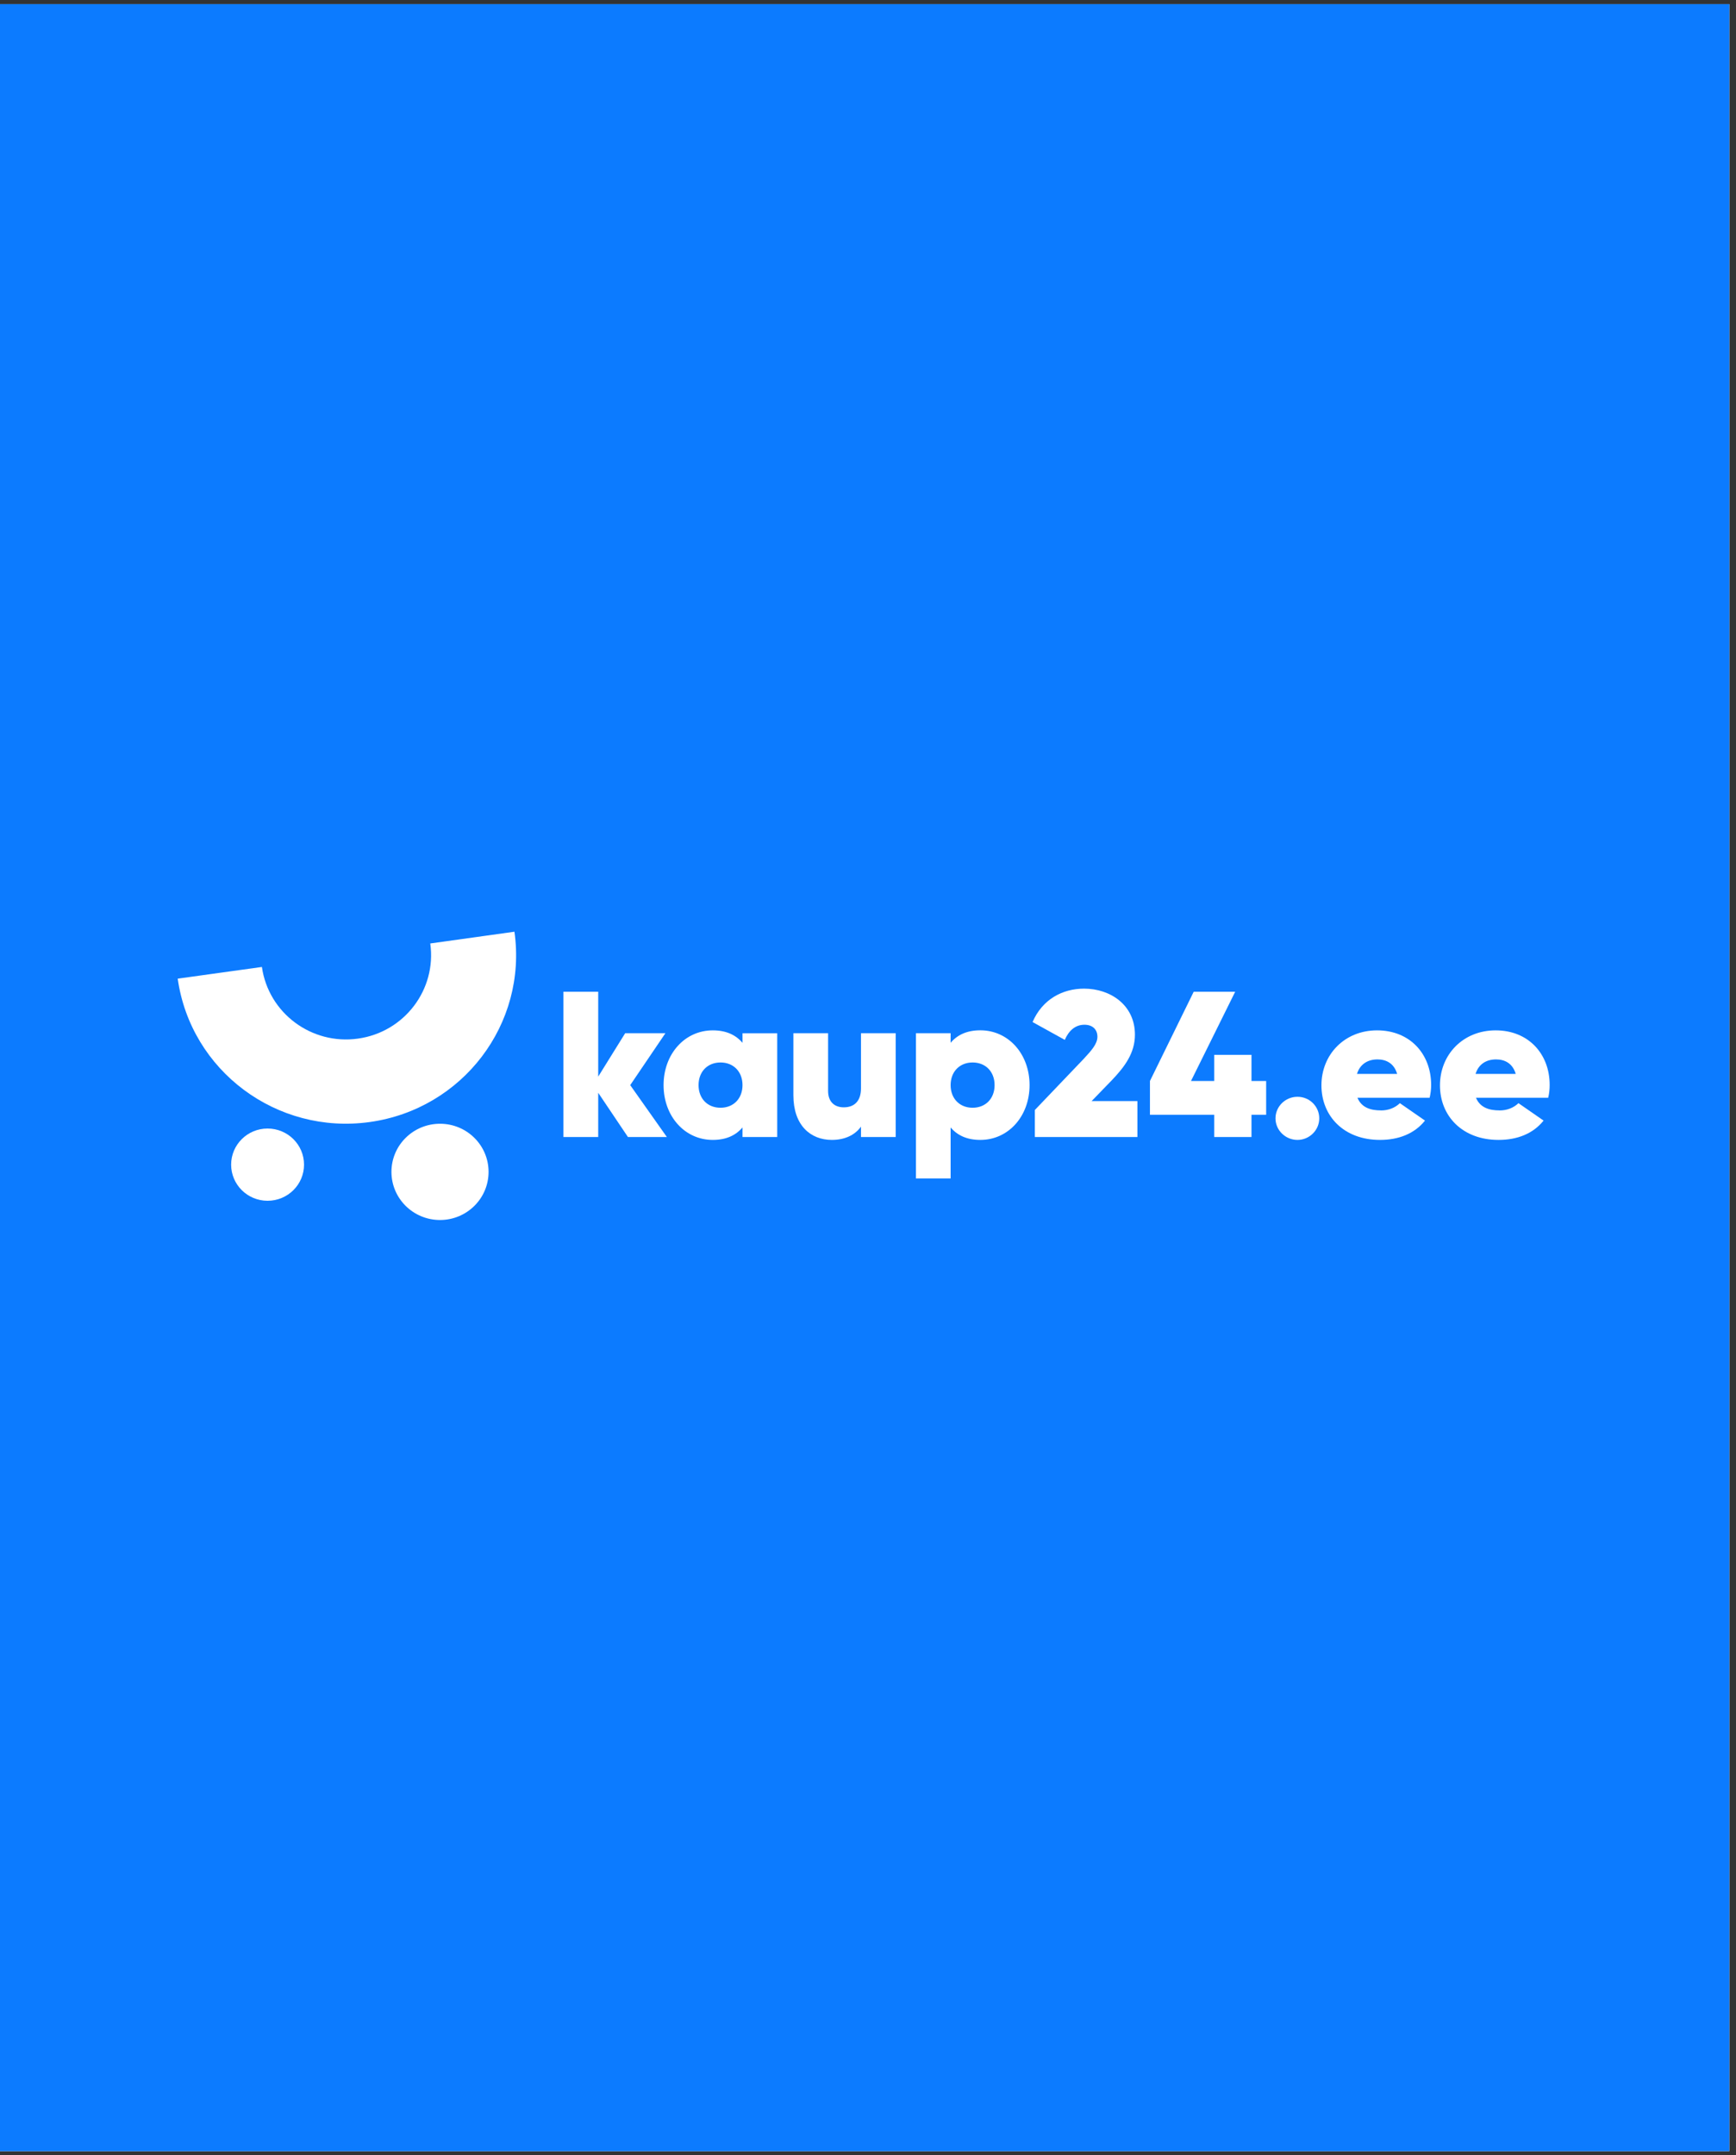
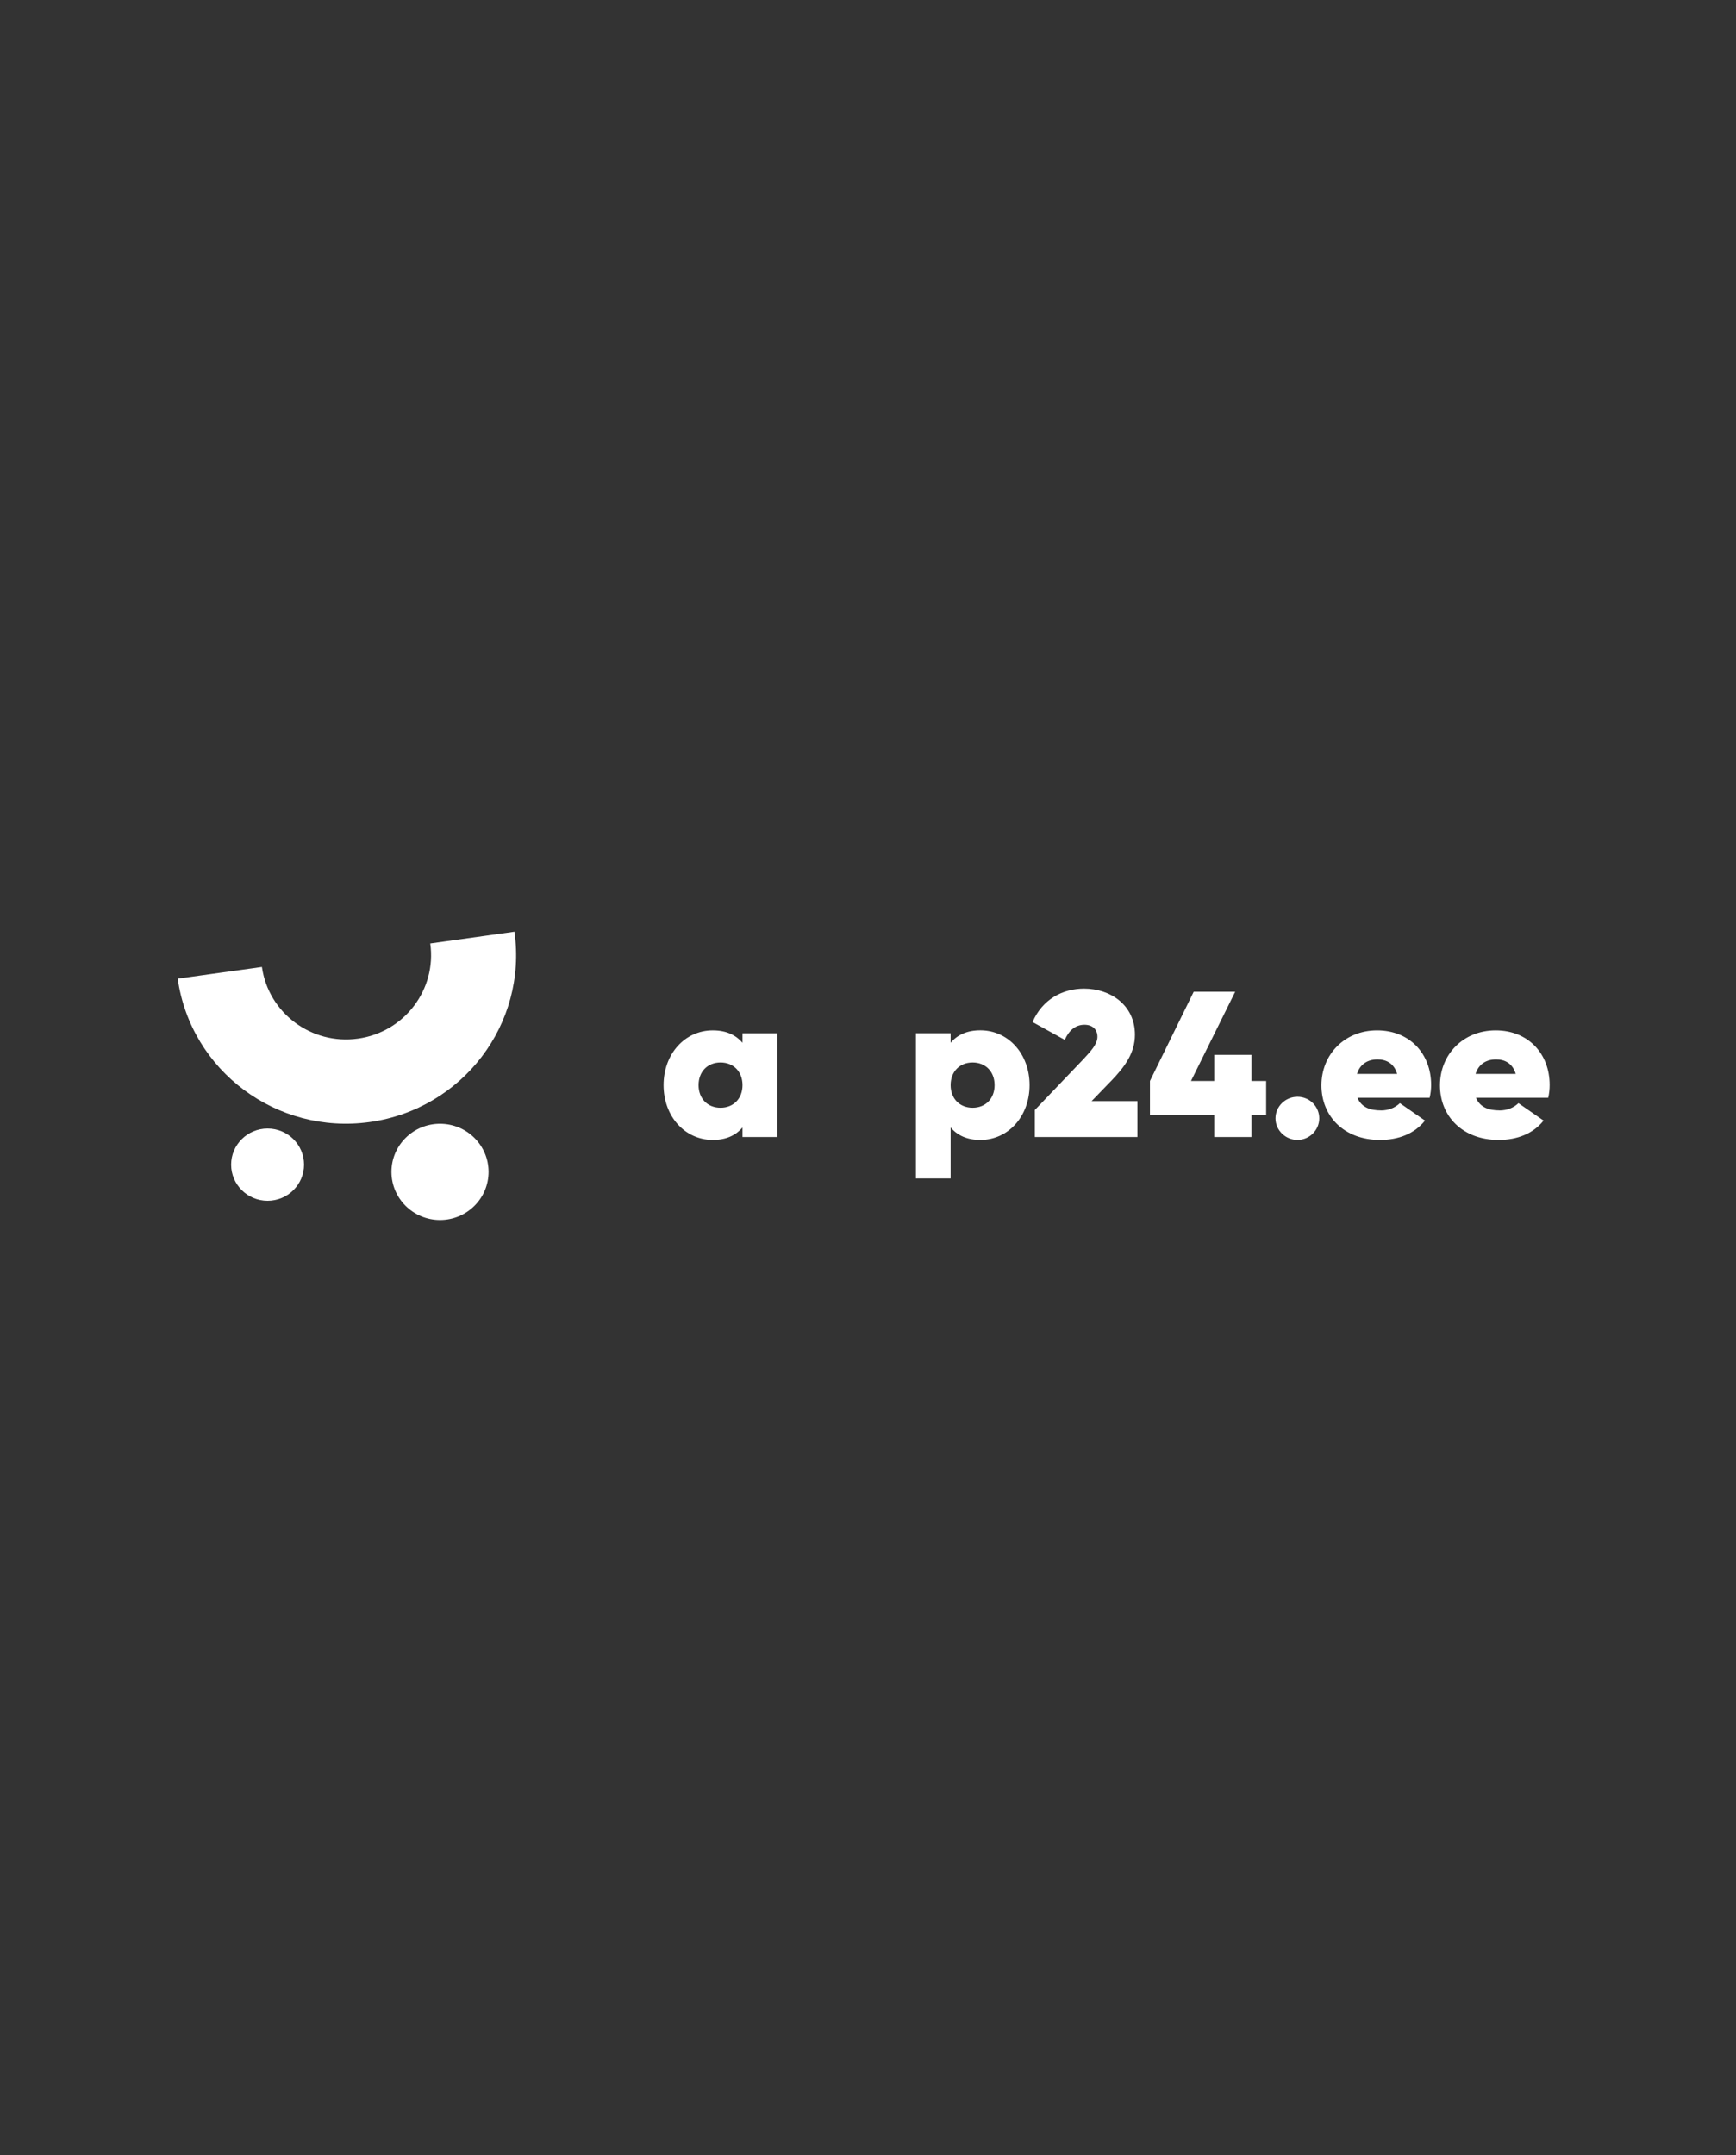
<svg xmlns="http://www.w3.org/2000/svg" width="174" zoomAndPan="magnify" viewBox="0 0 130.5 162" height="216" preserveAspectRatio="xMidYMid meet" version="1.0">
  <rect x="0" y="0" width="130.5" height="162" fill="#333333" stroke="none" />
  <defs>
    <clipPath id="a6c00a8077">
-       <path d="M 0 0.309 L 130 0.309 L 130 161.691 L 0 161.691 Z M 0 0.309 " clip-rule="nonzero" />
-     </clipPath>
+       </clipPath>
    <clipPath id="f40b902976">
      <path d="M 29 84 L 37 84 L 37 91.699 L 29 91.699 Z M 29 84 " clip-rule="nonzero" />
    </clipPath>
    <clipPath id="b55f235d12">
      <path d="M 13 70.031 L 39 70.031 L 39 85 L 13 85 Z M 13 70.031 " clip-rule="nonzero" />
    </clipPath>
    <clipPath id="ca95fda40a">
      <path d="M 108 77 L 116.852 77 L 116.852 86 L 108 86 Z M 108 77 " clip-rule="nonzero" />
    </clipPath>
  </defs>
  <g clip-path="url(#a6c00a8077)">
    <path fill="#ffffff" d="M 0 0.309 L 130 0.309 L 130 161.691 L 0 161.691 Z M 0 0.309 " fill-opacity="1" fill-rule="nonzero" />
    <path fill="#0c7bff" d="M 0 0.309 L 130 0.309 L 130 161.691 L 0 161.691 Z M 0 0.309 " fill-opacity="1" fill-rule="nonzero" />
  </g>
  <g clip-path="url(#f40b902976)">
    <path fill="#ffffff" d="M 33.078 91.699 C 35.094 91.699 36.727 90.078 36.727 88.082 C 36.727 86.082 35.094 84.465 33.078 84.465 C 31.059 84.465 29.426 86.082 29.426 88.082 C 29.426 90.078 31.059 91.699 33.078 91.699 Z M 33.078 91.699 " fill-opacity="1" fill-rule="nonzero" />
  </g>
  <path fill="#ffffff" d="M 20.113 90.254 C 21.629 90.254 22.855 89.039 22.855 87.539 C 22.855 86.039 21.629 84.824 20.113 84.824 C 18.602 84.824 17.375 86.039 17.375 87.539 C 17.375 89.039 18.602 90.254 20.113 90.254 Z M 20.113 90.254 " fill-opacity="1" fill-rule="nonzero" />
  <g clip-path="url(#b55f235d12)">
    <path fill="#ffffff" d="M 38.672 70.031 L 32.344 70.914 C 32.832 74.379 30.398 77.582 26.906 78.066 C 23.41 78.555 20.18 76.141 19.688 72.68 L 13.359 73.559 C 14.34 80.484 20.805 85.312 27.793 84.336 C 34.781 83.363 39.652 76.961 38.672 70.031 Z M 38.672 70.031 " fill-opacity="1" fill-rule="nonzero" />
  </g>
-   <path fill="#ffffff" d="M 47.203 85.461 L 44.969 82.137 L 44.969 85.461 L 42.355 85.461 L 42.355 74.543 L 44.969 74.543 L 44.969 80.922 L 46.996 77.66 L 50.02 77.66 L 47.375 81.562 L 50.129 85.461 Z M 47.203 85.461 " fill-opacity="1" fill-rule="nonzero" />
  <path fill="#ffffff" d="M 58.426 77.66 L 58.426 85.461 L 55.816 85.461 L 55.816 84.742 C 55.312 85.336 54.59 85.68 53.582 85.68 C 51.473 85.68 49.883 83.902 49.883 81.562 C 49.883 79.223 51.473 77.445 53.582 77.445 C 54.59 77.445 55.312 77.789 55.816 78.383 L 55.816 77.664 L 58.426 77.664 Z M 55.816 81.562 C 55.816 80.547 55.137 79.859 54.164 79.859 C 53.188 79.859 52.512 80.547 52.512 81.562 C 52.512 82.574 53.188 83.262 54.164 83.262 C 55.137 83.262 55.816 82.574 55.816 81.562 Z M 55.816 81.562 " fill-opacity="1" fill-rule="nonzero" />
-   <path fill="#ffffff" d="M 67.332 77.66 L 67.332 85.461 L 64.723 85.461 L 64.723 84.68 C 64.281 85.305 63.512 85.68 62.535 85.68 C 60.914 85.68 59.641 84.57 59.641 82.324 L 59.641 77.66 L 62.25 77.66 L 62.25 82 C 62.25 82.84 62.754 83.23 63.43 83.23 C 64.234 83.23 64.723 82.746 64.723 81.809 L 64.723 77.66 Z M 67.332 77.66 " fill-opacity="1" fill-rule="nonzero" />
  <path fill="#ffffff" d="M 77.395 81.562 C 77.395 83.898 75.805 85.68 73.695 85.68 C 72.688 85.68 71.965 85.336 71.461 84.742 L 71.461 88.578 L 68.852 88.578 L 68.852 77.66 L 71.461 77.66 L 71.461 78.379 C 71.965 77.785 72.688 77.441 73.695 77.441 C 75.805 77.441 77.395 79.219 77.395 81.559 Z M 74.766 81.562 C 74.766 80.547 74.09 79.859 73.113 79.859 C 72.141 79.859 71.461 80.547 71.461 81.562 C 71.461 82.574 72.141 83.262 73.113 83.262 C 74.09 83.262 74.766 82.574 74.766 81.562 Z M 74.766 81.562 " fill-opacity="1" fill-rule="nonzero" />
  <path fill="#ffffff" d="M 77.789 83.434 L 81.441 79.613 C 82.055 78.957 82.496 78.457 82.496 77.926 C 82.496 77.398 82.152 77.023 81.52 77.023 C 80.828 77.023 80.34 77.473 80.043 78.16 L 77.621 76.82 C 78.359 75.105 79.883 74.309 81.492 74.309 C 83.473 74.309 85.316 75.543 85.316 77.77 C 85.316 79.145 84.559 80.172 83.555 81.219 L 82.059 82.762 L 85.504 82.762 L 85.504 85.461 L 77.793 85.461 L 77.793 83.434 Z M 77.789 83.434 " fill-opacity="1" fill-rule="nonzero" />
  <path fill="#ffffff" d="M 95.18 83.793 L 94.078 83.793 L 94.078 85.461 L 91.277 85.461 L 91.277 83.793 L 86.445 83.793 L 86.445 81.25 L 89.734 74.543 L 92.852 74.543 L 89.531 81.25 L 91.277 81.25 L 91.277 79.285 L 94.078 79.285 L 94.078 81.25 L 95.18 81.25 Z M 95.18 83.793 " fill-opacity="1" fill-rule="nonzero" />
  <path fill="#ffffff" d="M 95.883 84.059 C 95.883 83.168 96.621 82.438 97.535 82.438 C 98.449 82.438 99.172 83.168 99.172 84.059 C 99.172 84.945 98.434 85.68 97.535 85.68 C 96.637 85.68 95.883 84.961 95.883 84.059 Z M 95.883 84.059 " fill-opacity="1" fill-rule="nonzero" />
  <path fill="#ffffff" d="M 103.801 83.465 C 104.371 83.465 104.855 83.277 105.234 82.918 L 107.121 84.227 C 106.336 85.211 105.141 85.68 103.738 85.68 C 101.016 85.68 99.336 83.883 99.336 81.578 C 99.336 79.27 101.066 77.445 103.52 77.445 C 105.977 77.445 107.582 79.207 107.582 81.547 C 107.582 81.871 107.547 82.184 107.469 82.512 L 102.043 82.512 C 102.355 83.262 103.047 83.461 103.805 83.461 Z M 105.027 80.719 C 104.793 79.906 104.18 79.629 103.551 79.629 C 102.797 79.629 102.227 80.004 102.008 80.719 Z M 105.027 80.719 " fill-opacity="1" fill-rule="nonzero" />
  <g clip-path="url(#ca95fda40a)">
    <path fill="#ffffff" d="M 112.715 83.465 C 113.281 83.465 113.77 83.277 114.148 82.918 L 116.035 84.227 C 115.25 85.211 114.055 85.68 112.652 85.68 C 109.93 85.68 108.246 83.883 108.246 81.578 C 108.246 79.27 109.977 77.445 112.434 77.445 C 114.887 77.445 116.492 79.207 116.492 81.547 C 116.492 81.871 116.461 82.184 116.383 82.512 L 110.953 82.512 C 111.27 83.262 111.961 83.461 112.719 83.461 Z M 113.941 80.719 C 113.707 79.906 113.094 79.629 112.465 79.629 C 111.707 79.629 111.141 80.004 110.922 80.719 Z M 113.941 80.719 " fill-opacity="1" fill-rule="nonzero" />
  </g>
</svg>